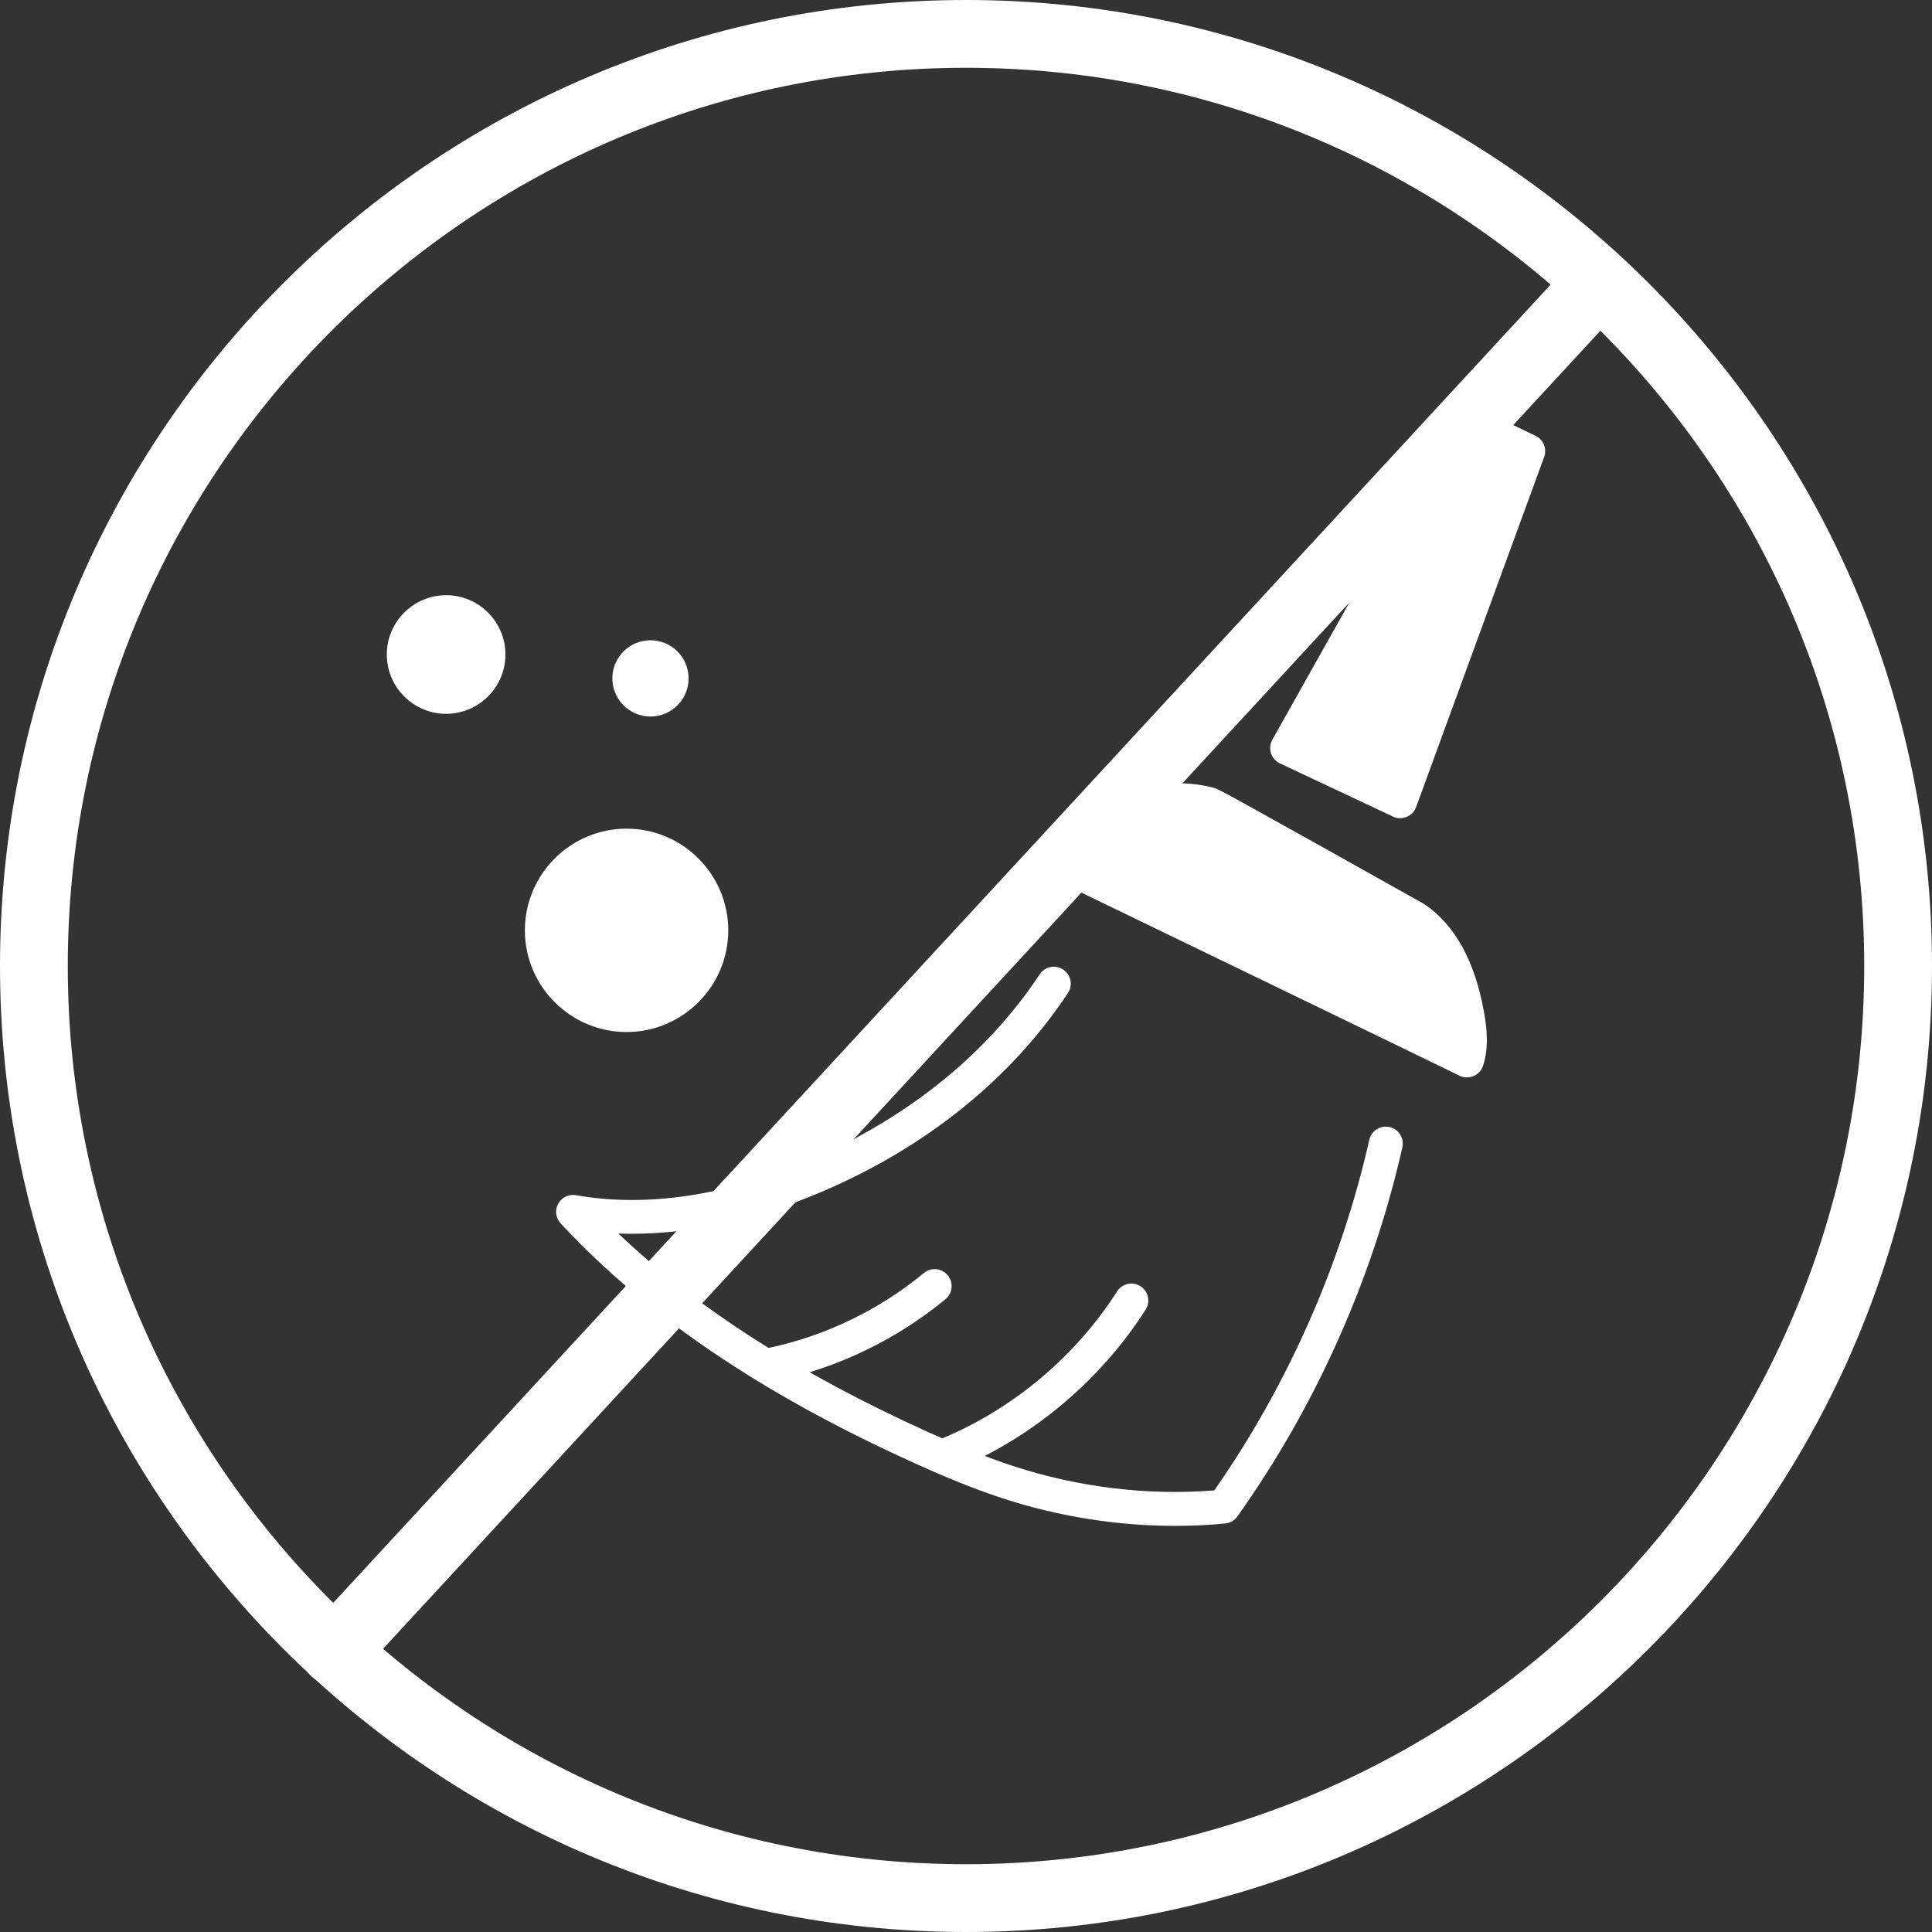
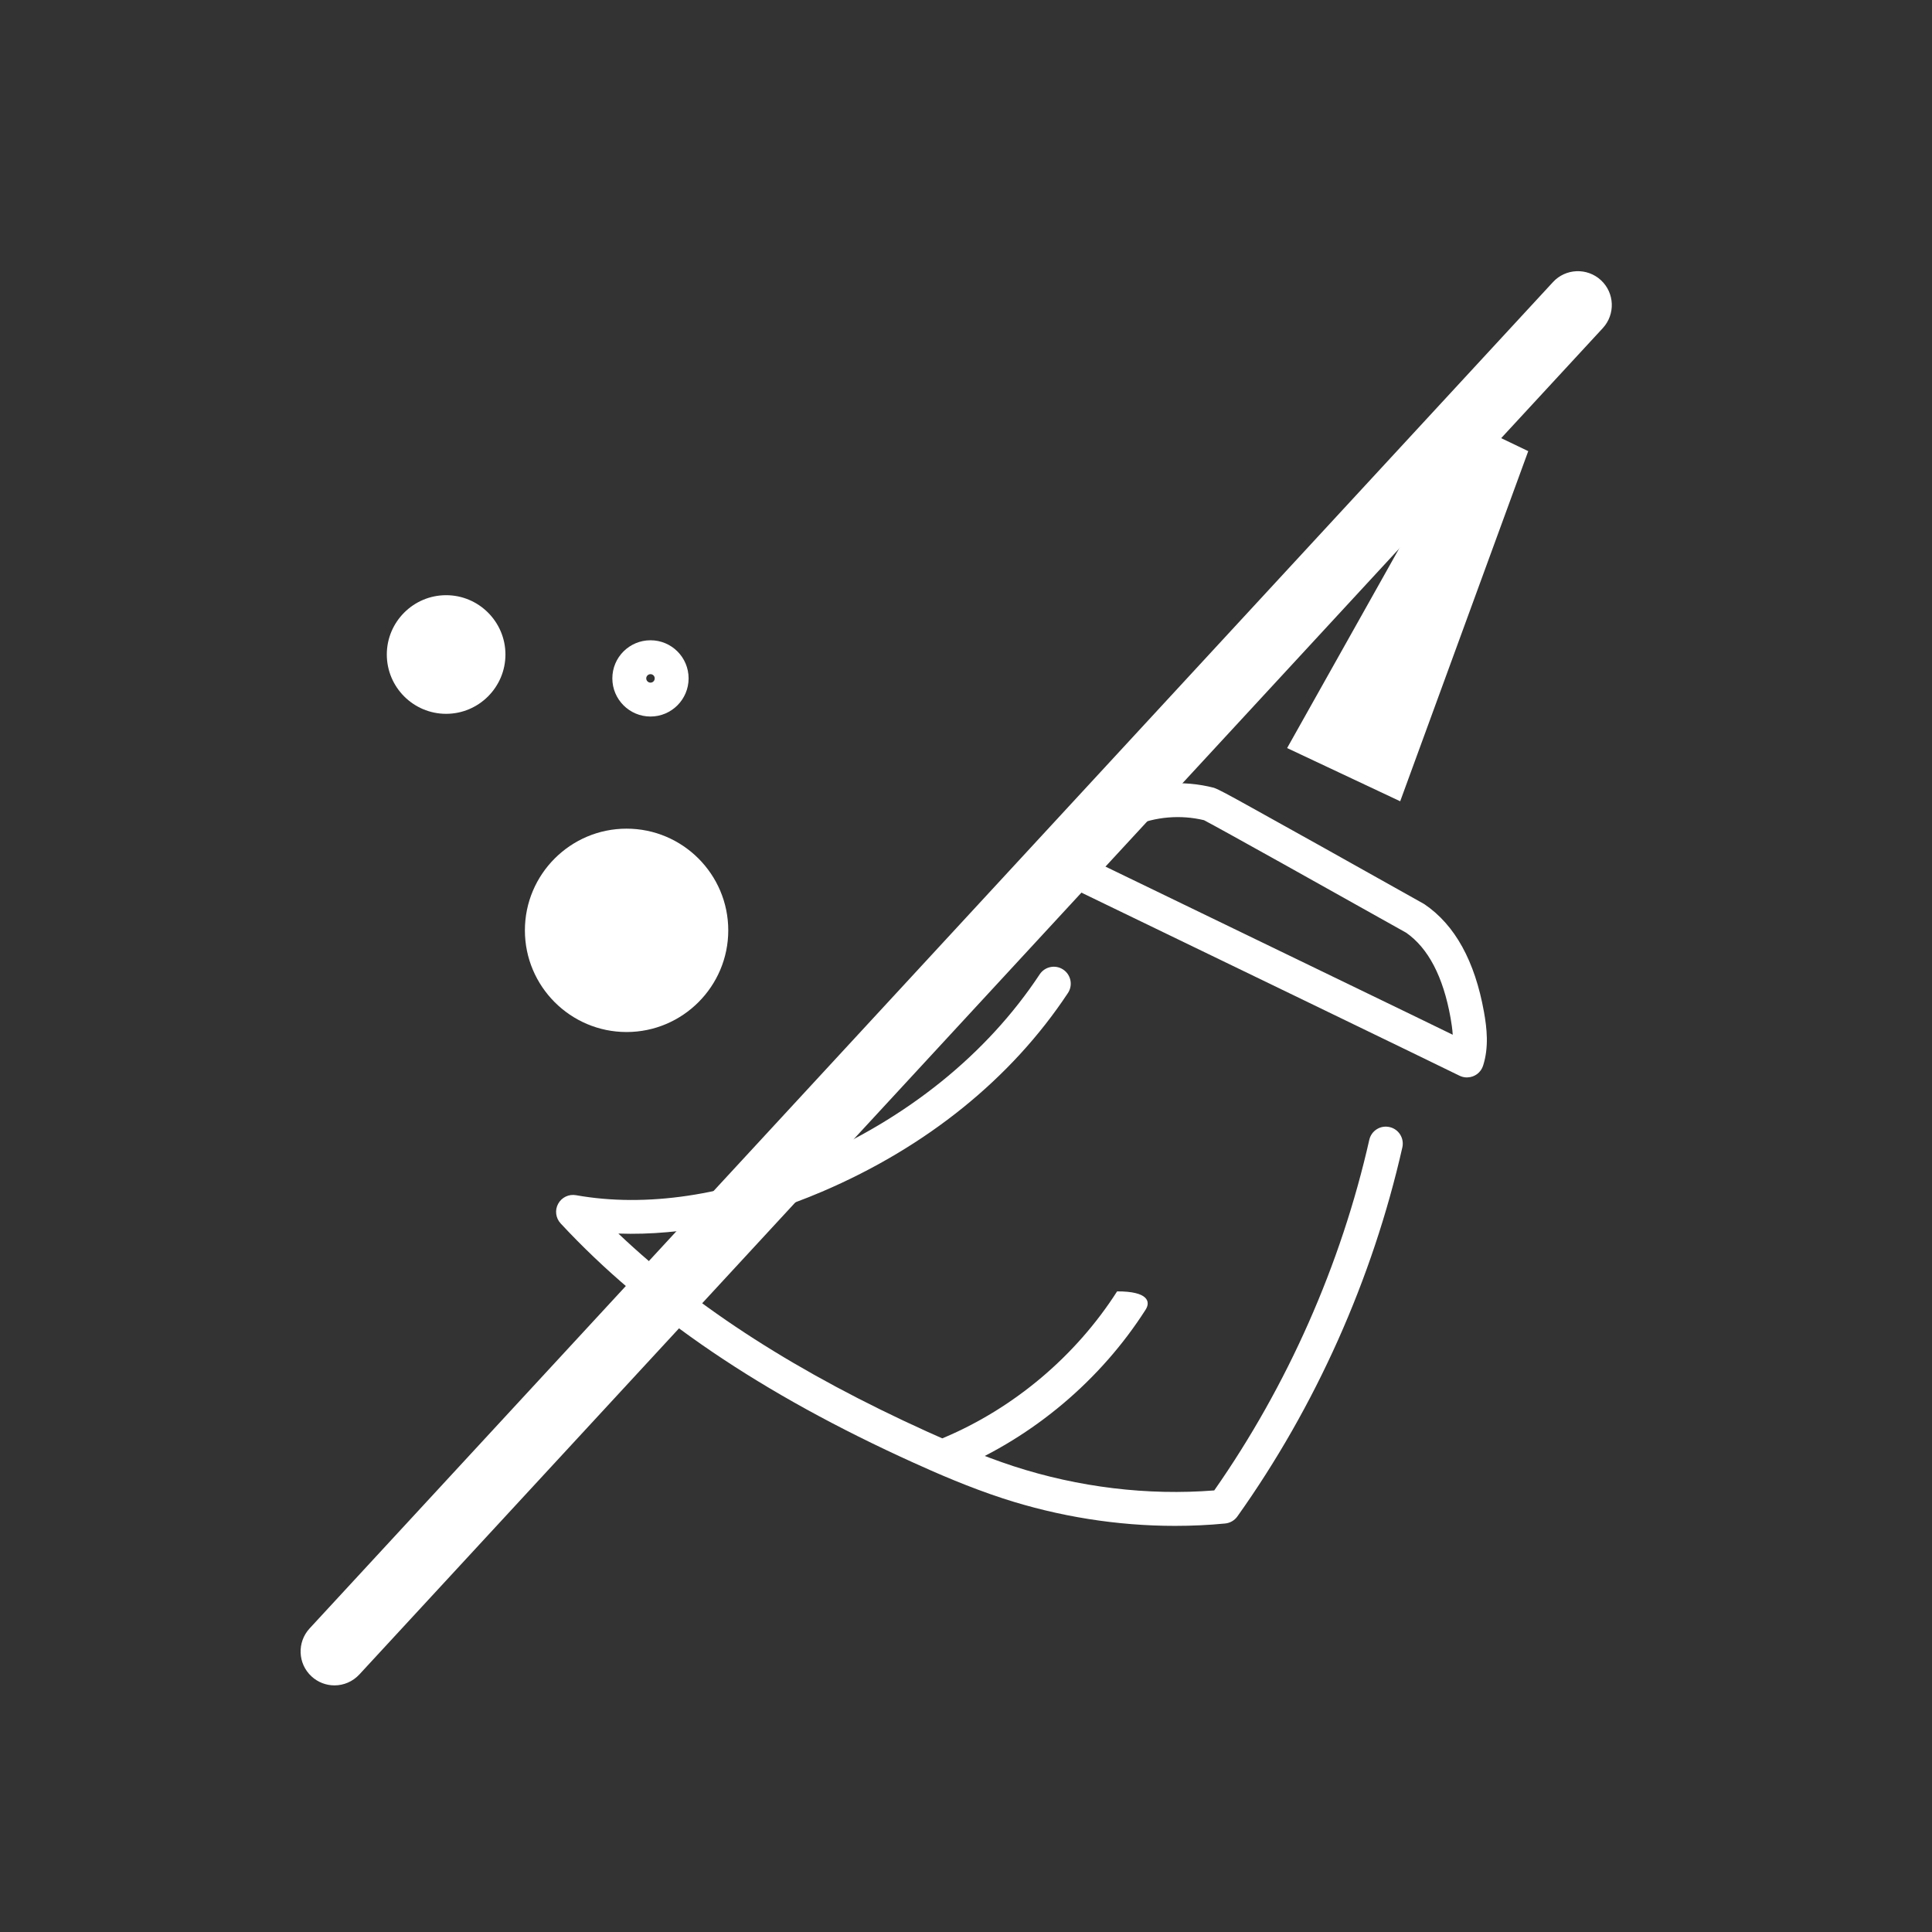
<svg xmlns="http://www.w3.org/2000/svg" width="57" height="57" viewBox="0 0 57 57" fill="none">
  <rect x="0" y="0" width="57" height="57" fill="#333333" stroke="none" />
-   <path d="M28.5 57C12.784 57 0 44.216 0 28.5C0 12.784 12.784 0 28.5 0C44.216 0 57 12.784 57 28.5C57 44.216 44.216 57 28.5 57ZM28.5 2C13.888 2 2 13.888 2 28.5C2 43.112 13.888 55 28.5 55C43.112 55 55 43.112 55 28.5C55 13.888 43.112 2 28.5 2Z" fill="white" />
  <path d="M9.868 49.724C9.626 49.724 9.382 49.636 9.19 49.458C8.784 49.084 8.76 48.45 9.134 48.044L45.818 8.322C46.192 7.916 46.826 7.892 47.232 8.266C47.638 8.64 47.662 9.274 47.288 9.68L10.602 49.402C10.404 49.616 10.136 49.724 9.868 49.724V49.724Z" fill="white" />
-   <path d="M31.318 25.496C31.318 25.496 43.276 31.278 43.28 31.288C43.418 30.858 43.37 30.39 43.29 29.944C43.096 28.852 42.668 27.72 41.752 27.096C41.752 27.096 35.73 23.716 35.69 23.726C34.884 23.52 34.01 23.588 33.244 23.914C32.478 24.24 31.826 24.826 31.318 25.496V25.496Z" fill="white" />
  <path d="M43.28 31.788C43.196 31.788 43.114 31.766 43.042 31.728C42.742 31.576 35.114 27.886 31.1 25.946C30.966 25.88 30.866 25.758 30.832 25.612C30.798 25.466 30.83 25.312 30.92 25.194C31.528 24.39 32.264 23.79 33.048 23.454C33.916 23.082 34.9 23.006 35.814 23.242C35.97 23.298 36.246 23.45 36.896 23.81C37.466 24.126 38.224 24.548 38.98 24.97C40.49 25.814 41.996 26.66 41.996 26.66C42.008 26.668 42.02 26.674 42.032 26.682C42.926 27.29 43.514 28.358 43.782 29.856C43.868 30.334 43.93 30.896 43.756 31.44C43.692 31.64 43.512 31.778 43.302 31.786C43.294 31.786 43.286 31.786 43.278 31.786L43.28 31.788ZM32.116 25.326L37.514 27.938C39.01 28.662 40.504 29.386 41.626 29.928C42.17 30.192 42.568 30.384 42.86 30.528C42.85 30.36 42.824 30.19 42.796 30.03C42.58 28.818 42.138 27.972 41.486 27.518C39.27 26.274 35.942 24.414 35.522 24.198C34.83 24.032 34.094 24.094 33.44 24.372C32.974 24.572 32.524 24.896 32.116 25.324V25.326Z" fill="white" />
  <path d="M37.974 22.07L41.31 23.64L45.088 13.31L43.358 12.48L37.974 22.07Z" fill="white" />
-   <path d="M41.31 24.14C41.238 24.14 41.164 24.124 41.098 24.092L37.762 22.522C37.636 22.464 37.54 22.354 37.498 22.222C37.456 22.09 37.47 21.946 37.538 21.824L42.922 12.234C43.05 12.004 43.336 11.914 43.574 12.028L45.304 12.858C45.536 12.97 45.646 13.238 45.558 13.48L41.78 23.81C41.732 23.942 41.63 24.048 41.5 24.1C41.438 24.124 41.374 24.138 41.31 24.138V24.14ZM38.672 21.846L41.028 22.954L44.462 13.564L43.562 13.132L38.672 21.844V21.846Z" fill="white" />
  <path d="M34.664 45.018C32.964 45.018 31.234 44.744 29.59 44.208C28.604 43.886 27.664 43.478 26.956 43.156C22.474 41.128 19.068 38.816 16.54 36.094C16.394 35.936 16.364 35.702 16.468 35.514C16.57 35.326 16.784 35.224 16.994 35.262C19.062 35.63 21.436 35.276 23.86 34.24C26.76 33.002 29.116 31.102 30.674 28.746C30.826 28.516 31.136 28.452 31.366 28.604C31.596 28.756 31.66 29.066 31.508 29.296C29.842 31.816 27.332 33.844 24.252 35.158C22.182 36.042 20.134 36.46 18.244 36.394C20.566 38.6 23.564 40.522 27.368 42.244C28.052 42.554 28.958 42.948 29.898 43.256C31.82 43.882 33.864 44.128 35.824 43.972C37.986 40.88 39.566 37.308 40.398 33.63C40.458 33.36 40.726 33.19 40.996 33.252C41.266 33.312 41.434 33.58 41.374 33.85C40.496 37.732 38.814 41.498 36.506 44.74C36.422 44.858 36.29 44.934 36.146 44.948C35.656 44.996 35.16 45.018 34.662 45.018H34.664Z" fill="white" />
-   <path d="M22.818 40.748C22.588 40.748 22.38 40.588 22.33 40.354C22.272 40.084 22.444 39.818 22.714 39.76C24.376 39.402 25.946 38.64 27.258 37.558C27.47 37.382 27.786 37.412 27.962 37.626C28.138 37.838 28.108 38.154 27.894 38.33C26.46 39.514 24.742 40.346 22.924 40.738C22.888 40.746 22.854 40.75 22.818 40.75V40.748Z" fill="white" />
-   <path d="M28.038 43.38C27.844 43.38 27.658 43.266 27.578 43.074C27.47 42.82 27.59 42.526 27.844 42.418C29.926 41.538 31.74 40.004 32.958 38.1C33.106 37.868 33.416 37.8 33.648 37.948C33.88 38.096 33.948 38.406 33.8 38.638C32.476 40.712 30.5 42.38 28.234 43.34C28.17 43.366 28.104 43.38 28.04 43.38H28.038Z" fill="white" />
+   <path d="M28.038 43.38C27.844 43.38 27.658 43.266 27.578 43.074C27.47 42.82 27.59 42.526 27.844 42.418C29.926 41.538 31.74 40.004 32.958 38.1C33.88 38.096 33.948 38.406 33.8 38.638C32.476 40.712 30.5 42.38 28.234 43.34C28.17 43.366 28.104 43.38 28.04 43.38H28.038Z" fill="white" />
  <path d="M18.486 29.948C19.867 29.948 20.986 28.829 20.986 27.448C20.986 26.067 19.867 24.948 18.486 24.948C17.105 24.948 15.986 26.067 15.986 27.448C15.986 28.829 17.105 29.948 18.486 29.948Z" fill="white" />
  <path d="M18.486 30.448C16.832 30.448 15.486 29.102 15.486 27.448C15.486 25.794 16.832 24.448 18.486 24.448C20.14 24.448 21.486 25.794 21.486 27.448C21.486 29.102 20.14 30.448 18.486 30.448ZM18.486 25.448C17.384 25.448 16.486 26.346 16.486 27.448C16.486 28.55 17.384 29.448 18.486 29.448C19.588 29.448 20.486 28.55 20.486 27.448C20.486 26.346 19.588 25.448 18.486 25.448Z" fill="white" />
-   <path d="M19.192 20.64C19.538 20.64 19.818 20.36 19.818 20.014C19.818 19.668 19.538 19.388 19.192 19.388C18.846 19.388 18.566 19.668 18.566 20.014C18.566 20.36 18.846 20.64 19.192 20.64Z" fill="white" />
  <path d="M19.192 21.14C18.572 21.14 18.066 20.636 18.066 20.014C18.066 19.392 18.57 18.89 19.192 18.89C19.814 18.89 20.316 19.394 20.316 20.014C20.316 20.634 19.812 21.14 19.192 21.14ZM19.192 19.89C19.124 19.89 19.066 19.946 19.066 20.014C19.066 20.082 19.122 20.14 19.192 20.14C19.262 20.14 19.316 20.084 19.316 20.014C19.316 19.944 19.26 19.89 19.192 19.89Z" fill="white" />
  <path d="M13.162 20.56C13.852 20.56 14.412 20 14.412 19.31C14.412 18.62 13.852 18.06 13.162 18.06C12.472 18.06 11.912 18.62 11.912 19.31C11.912 20 12.472 20.56 13.162 20.56Z" fill="white" />
  <path d="M13.162 21.06C12.196 21.06 11.412 20.274 11.412 19.31C11.412 18.346 12.198 17.56 13.162 17.56C14.126 17.56 14.912 18.346 14.912 19.31C14.912 20.274 14.126 21.06 13.162 21.06ZM13.162 18.56C12.748 18.56 12.412 18.896 12.412 19.31C12.412 19.724 12.748 20.06 13.162 20.06C13.576 20.06 13.912 19.724 13.912 19.31C13.912 18.896 13.576 18.56 13.162 18.56Z" fill="white" />
</svg>